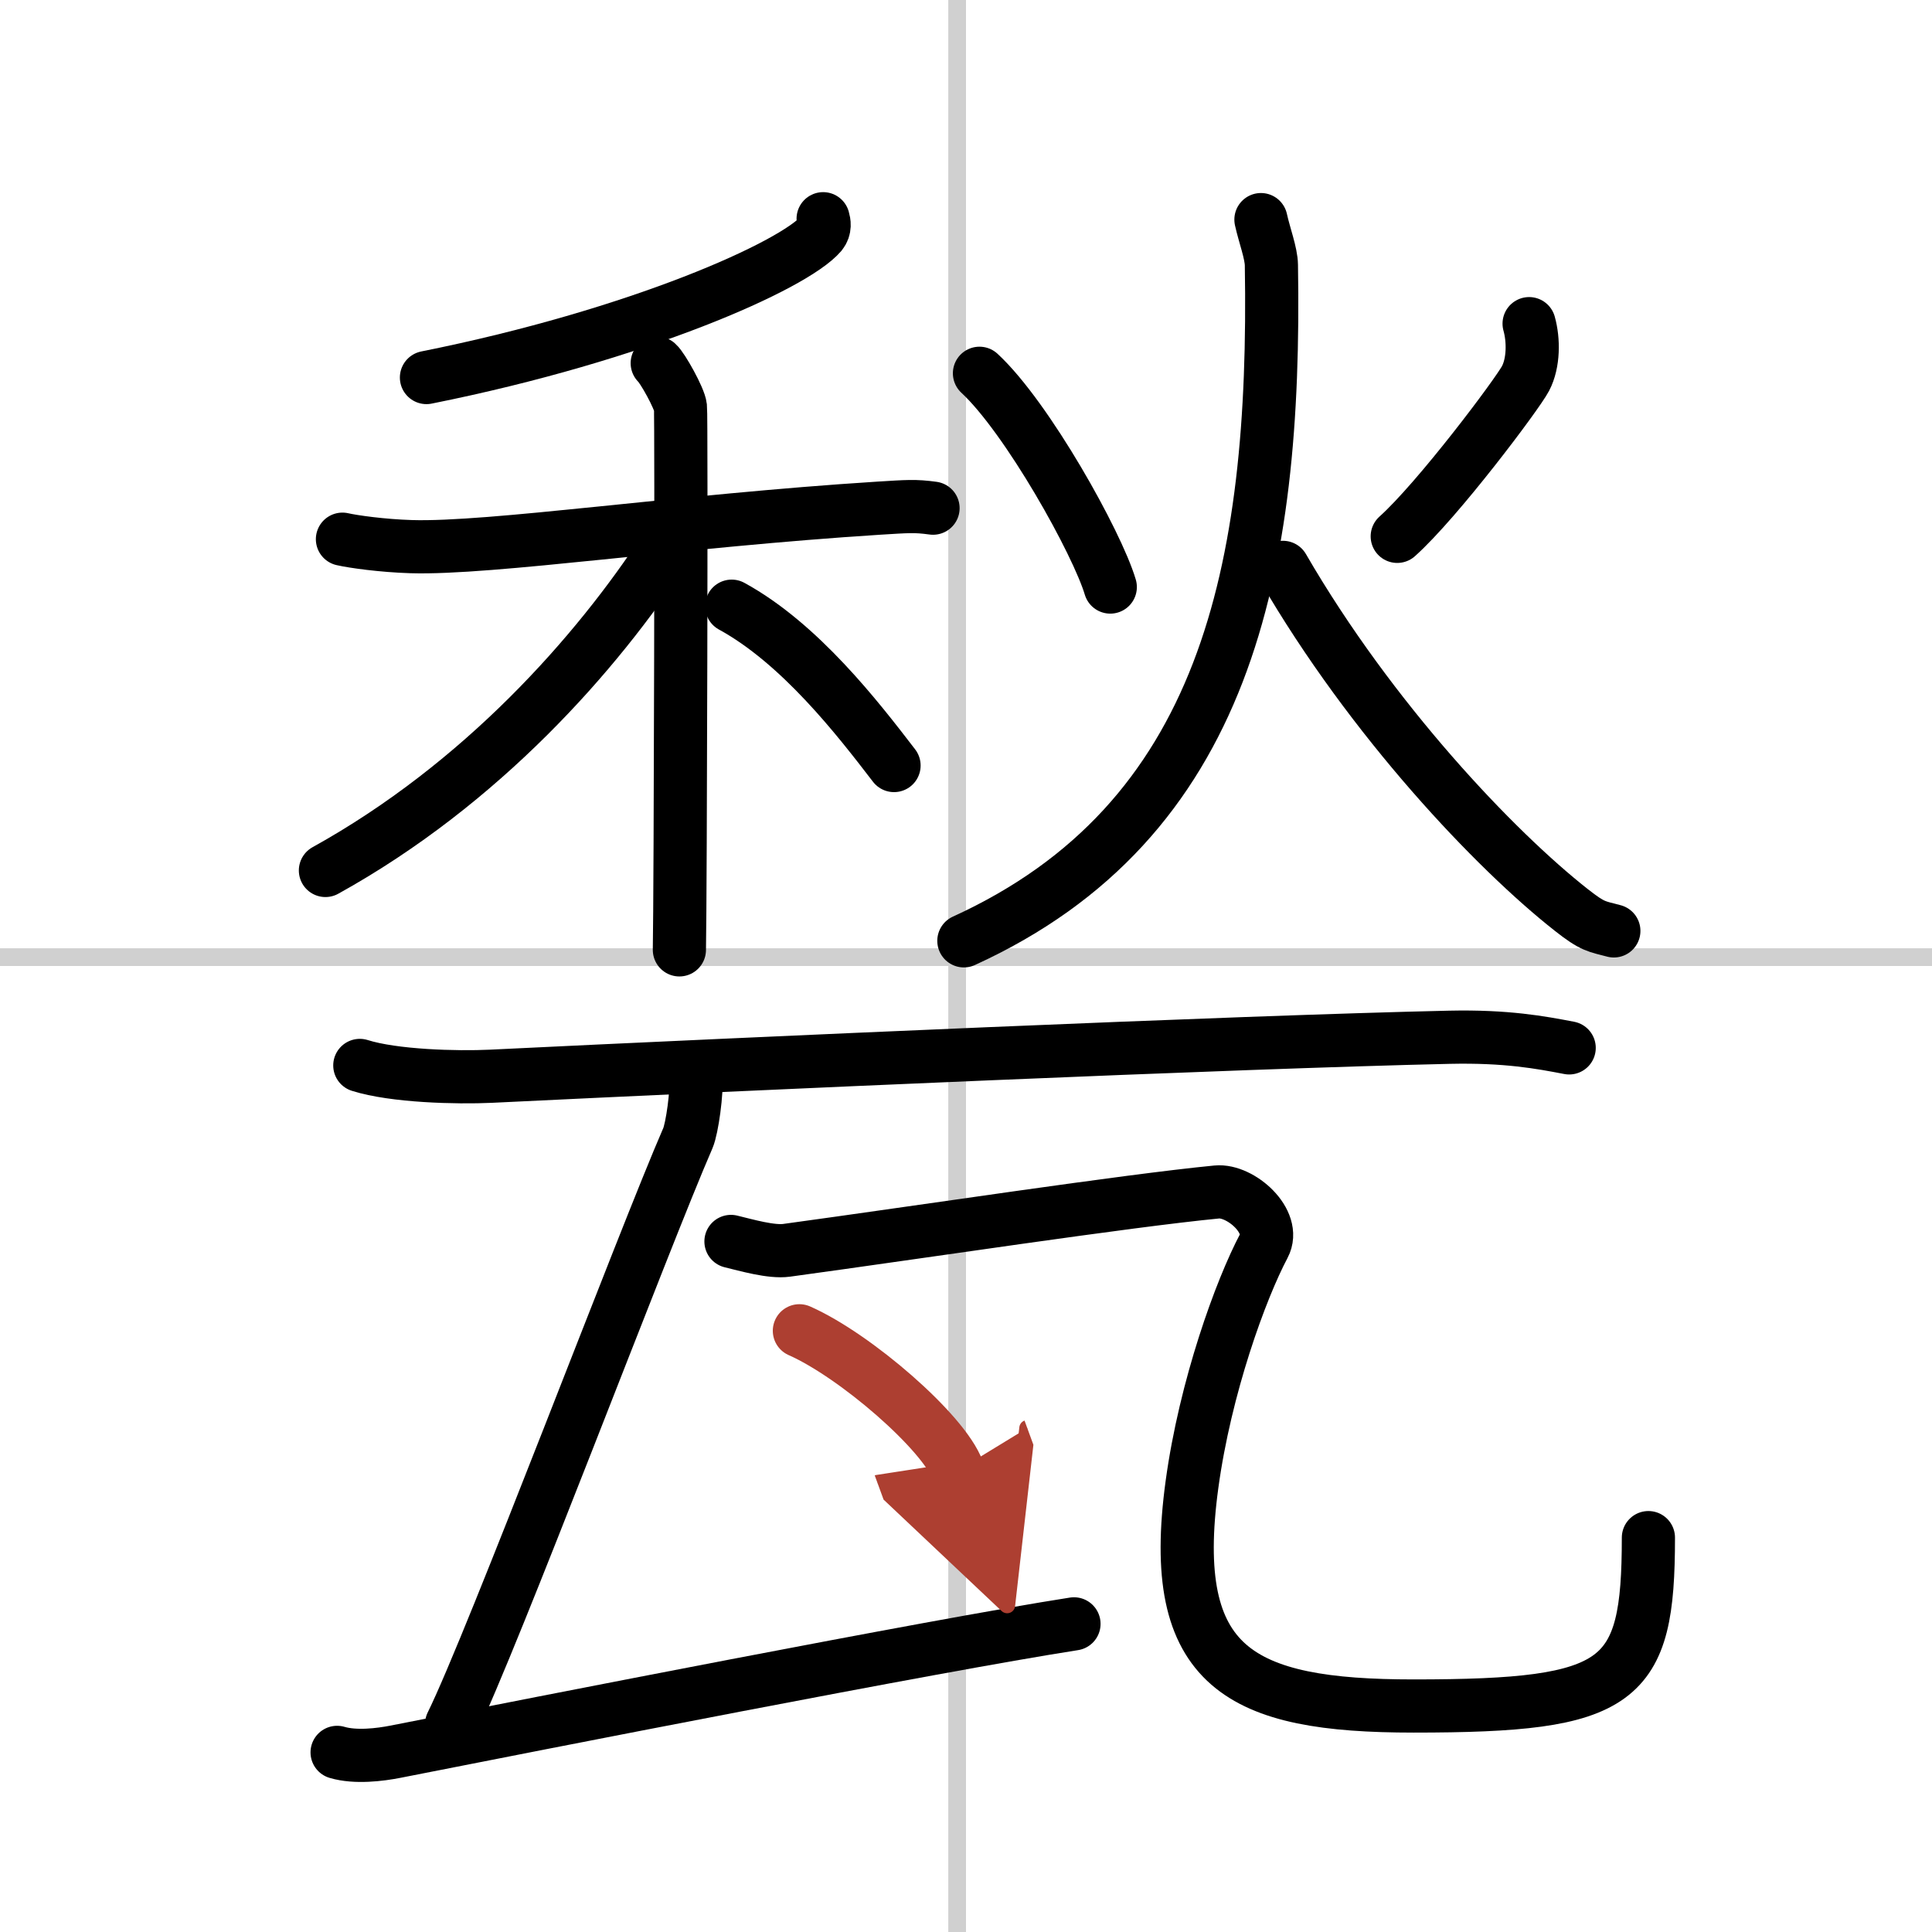
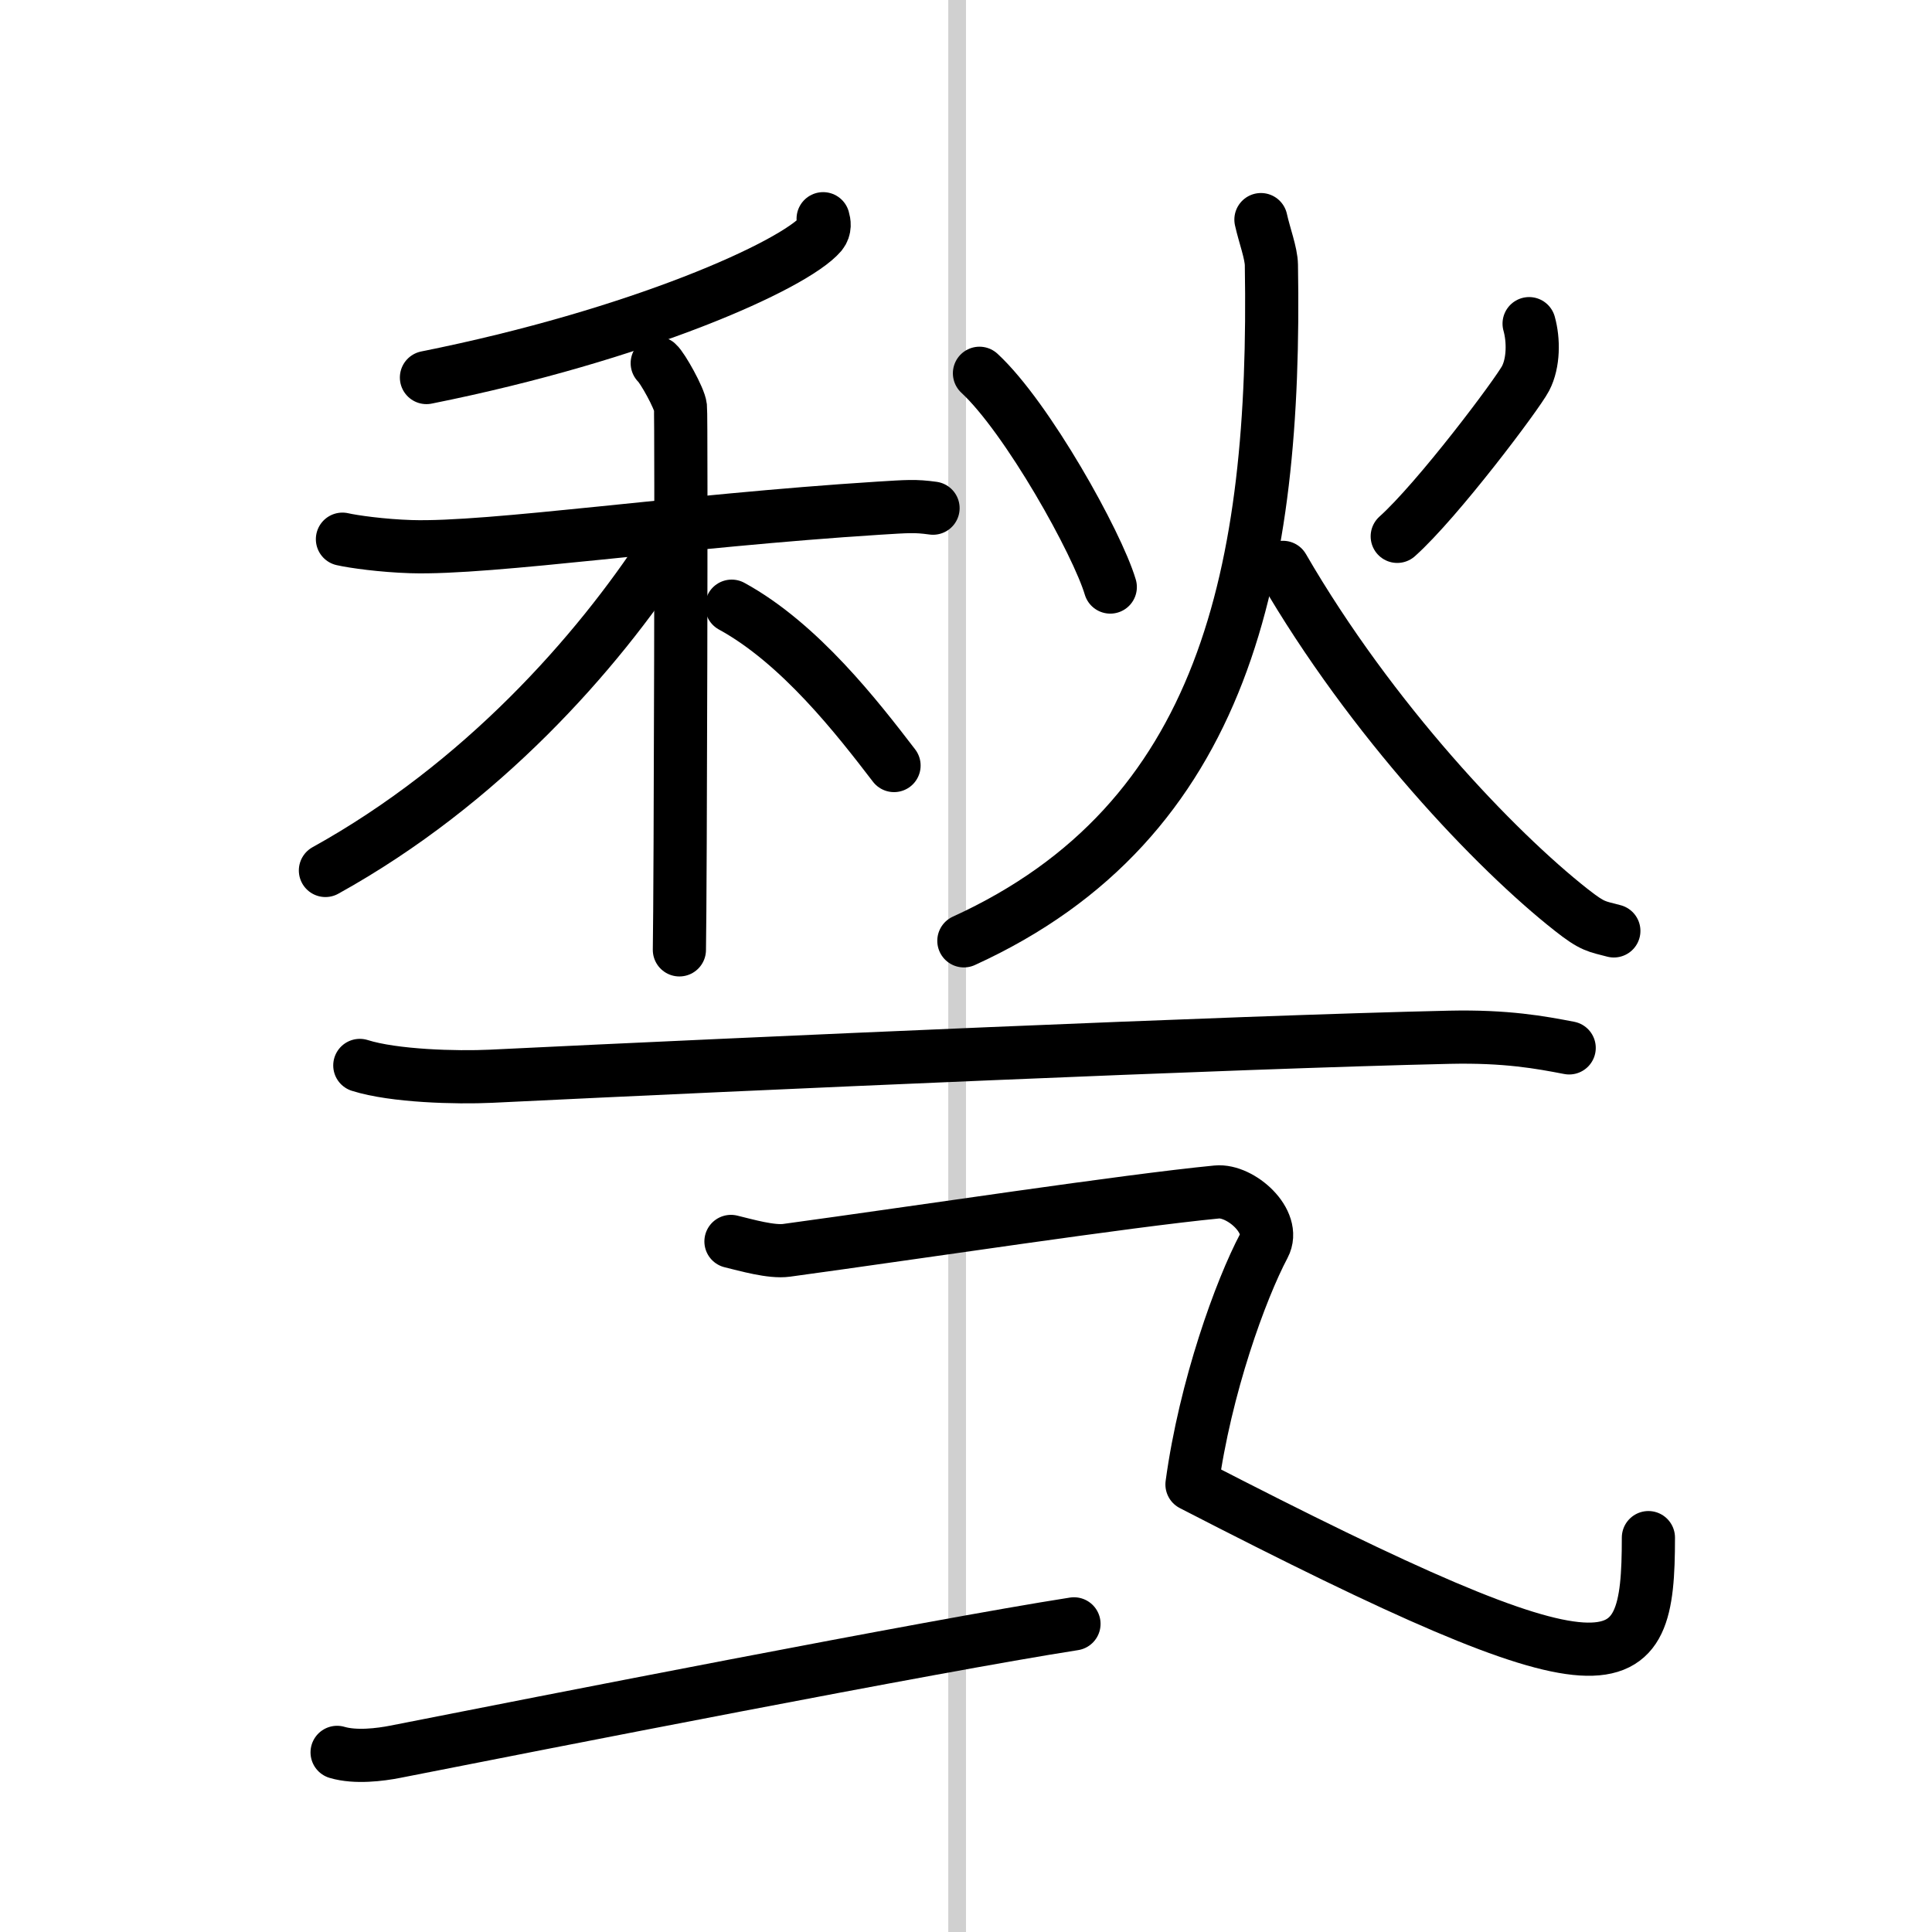
<svg xmlns="http://www.w3.org/2000/svg" width="400" height="400" viewBox="0 0 109 109">
  <defs>
    <marker id="a" markerWidth="4" orient="auto" refX="1" refY="5" viewBox="0 0 10 10">
-       <polyline points="0 0 10 5 0 10 1 5" fill="#ad3f31" stroke="#ad3f31" />
-     </marker>
+       </marker>
  </defs>
  <g fill="none" stroke="#000" stroke-linecap="round" stroke-linejoin="round" stroke-width="3">
    <rect width="100%" height="100%" fill="#fff" stroke="#fff" />
    <line x1="54" x2="54" y2="109" stroke="#d0d0d0" stroke-width="1" />
-     <line x2="109" y1="54" y2="54" stroke="#d0d0d0" stroke-width="1" />
    <path d="m46.44 12.34c0.06 0.21 0.13 0.54-0.12 0.85-1.53 1.79-10.28 5.71-22.26 8.11" />
    <path d="m19.32 30.42c0.61 0.14 2.25 0.37 3.87 0.42 4.49 0.14 15.18-1.46 26.39-2.17 1.63-0.1 2.04-0.14 3.06 0" />
    <path d="m37.08 20.49c0.29 0.25 1.26 1.98 1.31 2.48 0.06 0.5 0 27.5-0.06 30.62" />
    <path d="m37.56 30.9c-3.89 5.97-10.39 13.33-19.2 18.21" />
    <path d="m41.28 34.2c3.84 2.1 7.09 6.29 9.16 8.99" />
    <path d="m55.26 21.06c2.7 2.5 6.64 9.57 7.38 12.06" />
    <path d="m86.27 18.26c0.26 0.92 0.26 2.21-0.2 3.09s-4.95 6.86-7.24 8.91" />
    <path d="m71.14 12.39c0.2 0.9 0.58 1.89 0.59 2.56 0.29 17.22-2.57 31.39-17.35 38.13" />
    <path d="m72.38 32.01c5 8.63 11.99 15.96 16.26 19.32 1.24 0.98 1.44 0.93 2.41 1.19" />
    <path d="m20.3 60.11c1.93 0.61 5.47 0.7 7.39 0.61 14.81-0.72 42.05-1.93 54.09-2.2 3.21-0.07 5.14 0.29 6.75 0.6" />
-     <path d="m39.262 60.615c0.08 1-0.22 3.05-0.45 3.59-2.47 5.66-11.064 28.477-13.334 33.067" />
    <path d="m19.019 98.866c1.036 0.308 2.433 0.132 3.284-0.036 8.153-1.607 30.289-5.965 38.289-7.215" />
-     <path d="M41.24,70.04c0.87,0.21,2.28,0.62,3.14,0.5C52,69.5,63.5,67.75,68.65,67.25c1.34-0.13,3.38,1.67,2.66,3.03C70,72.75,68,78.25,67.25,83.75c-1.42,10.4,2.75,12.5,12.5,12.5C91.5,96.25,93,95,93,86.75" />
-     <path d="m45.1 75.08c3.15 1.39 8.15 5.72 8.94 7.88" marker-end="url(#a)" stroke="#ad3f31" />
+     <path d="M41.24,70.04c0.87,0.21,2.28,0.62,3.14,0.5C52,69.5,63.5,67.75,68.65,67.25c1.34-0.13,3.38,1.67,2.66,3.03C70,72.75,68,78.25,67.25,83.75C91.5,96.25,93,95,93,86.75" />
  </g>
</svg>